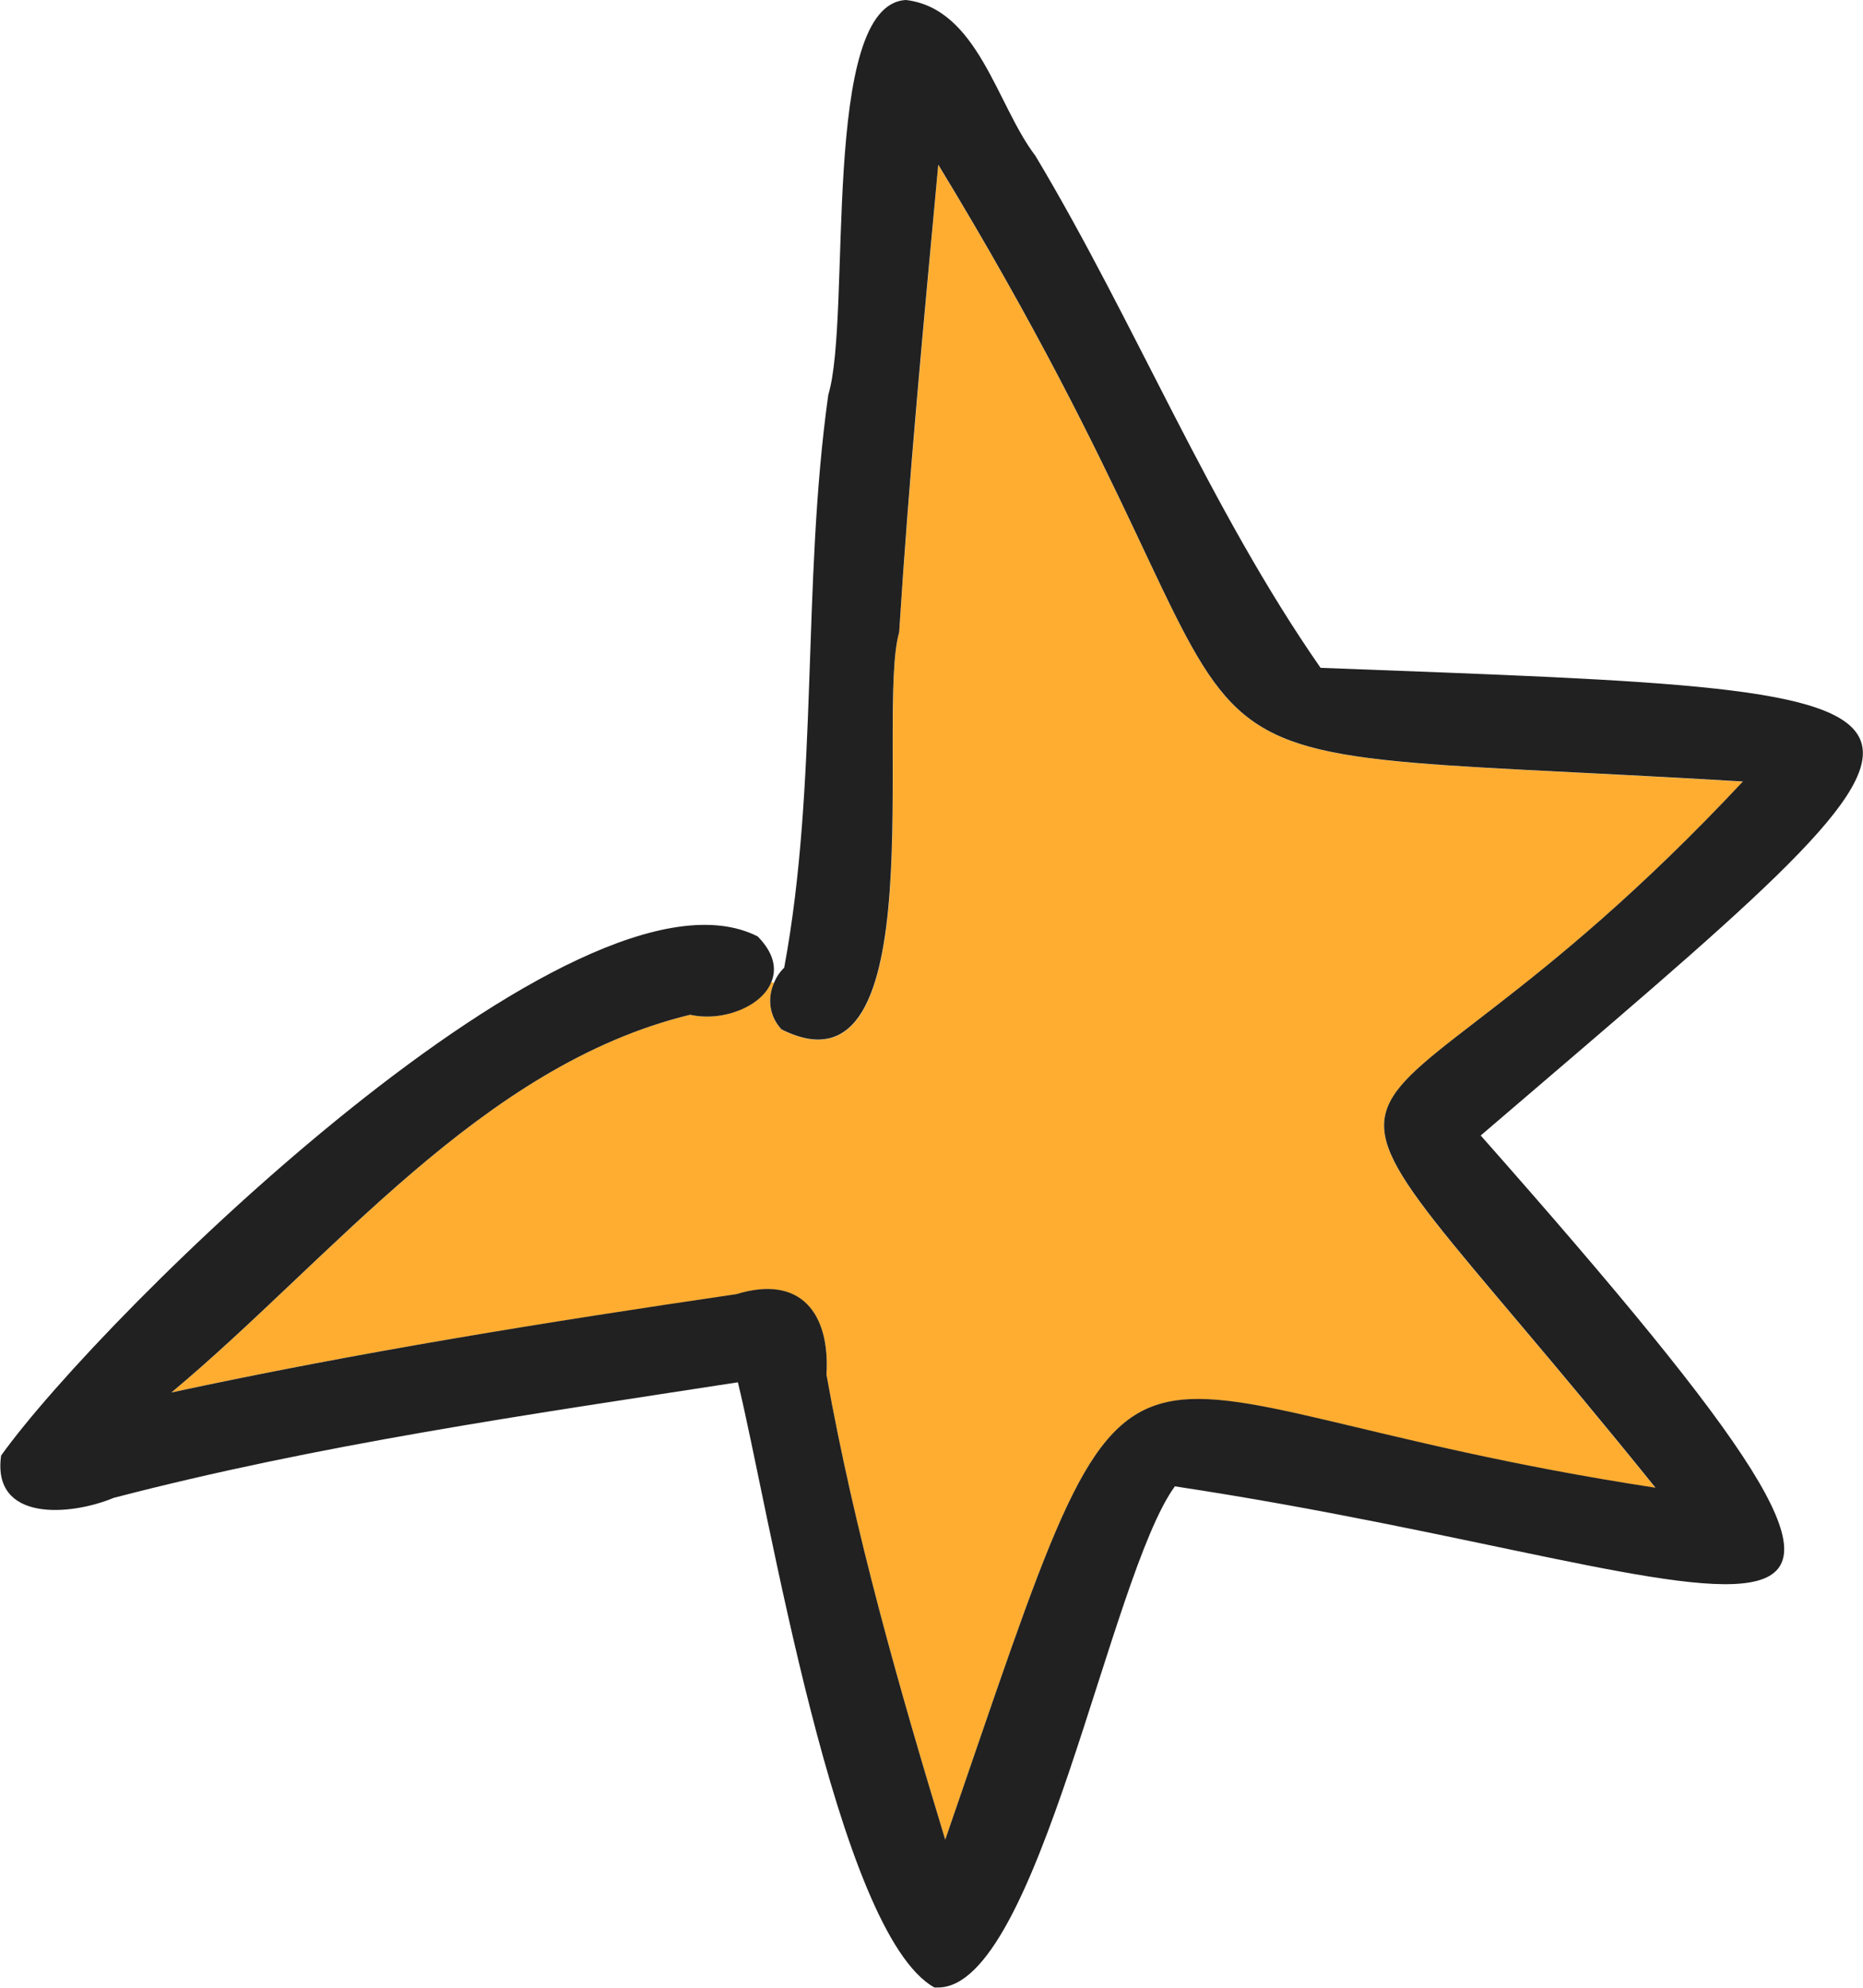
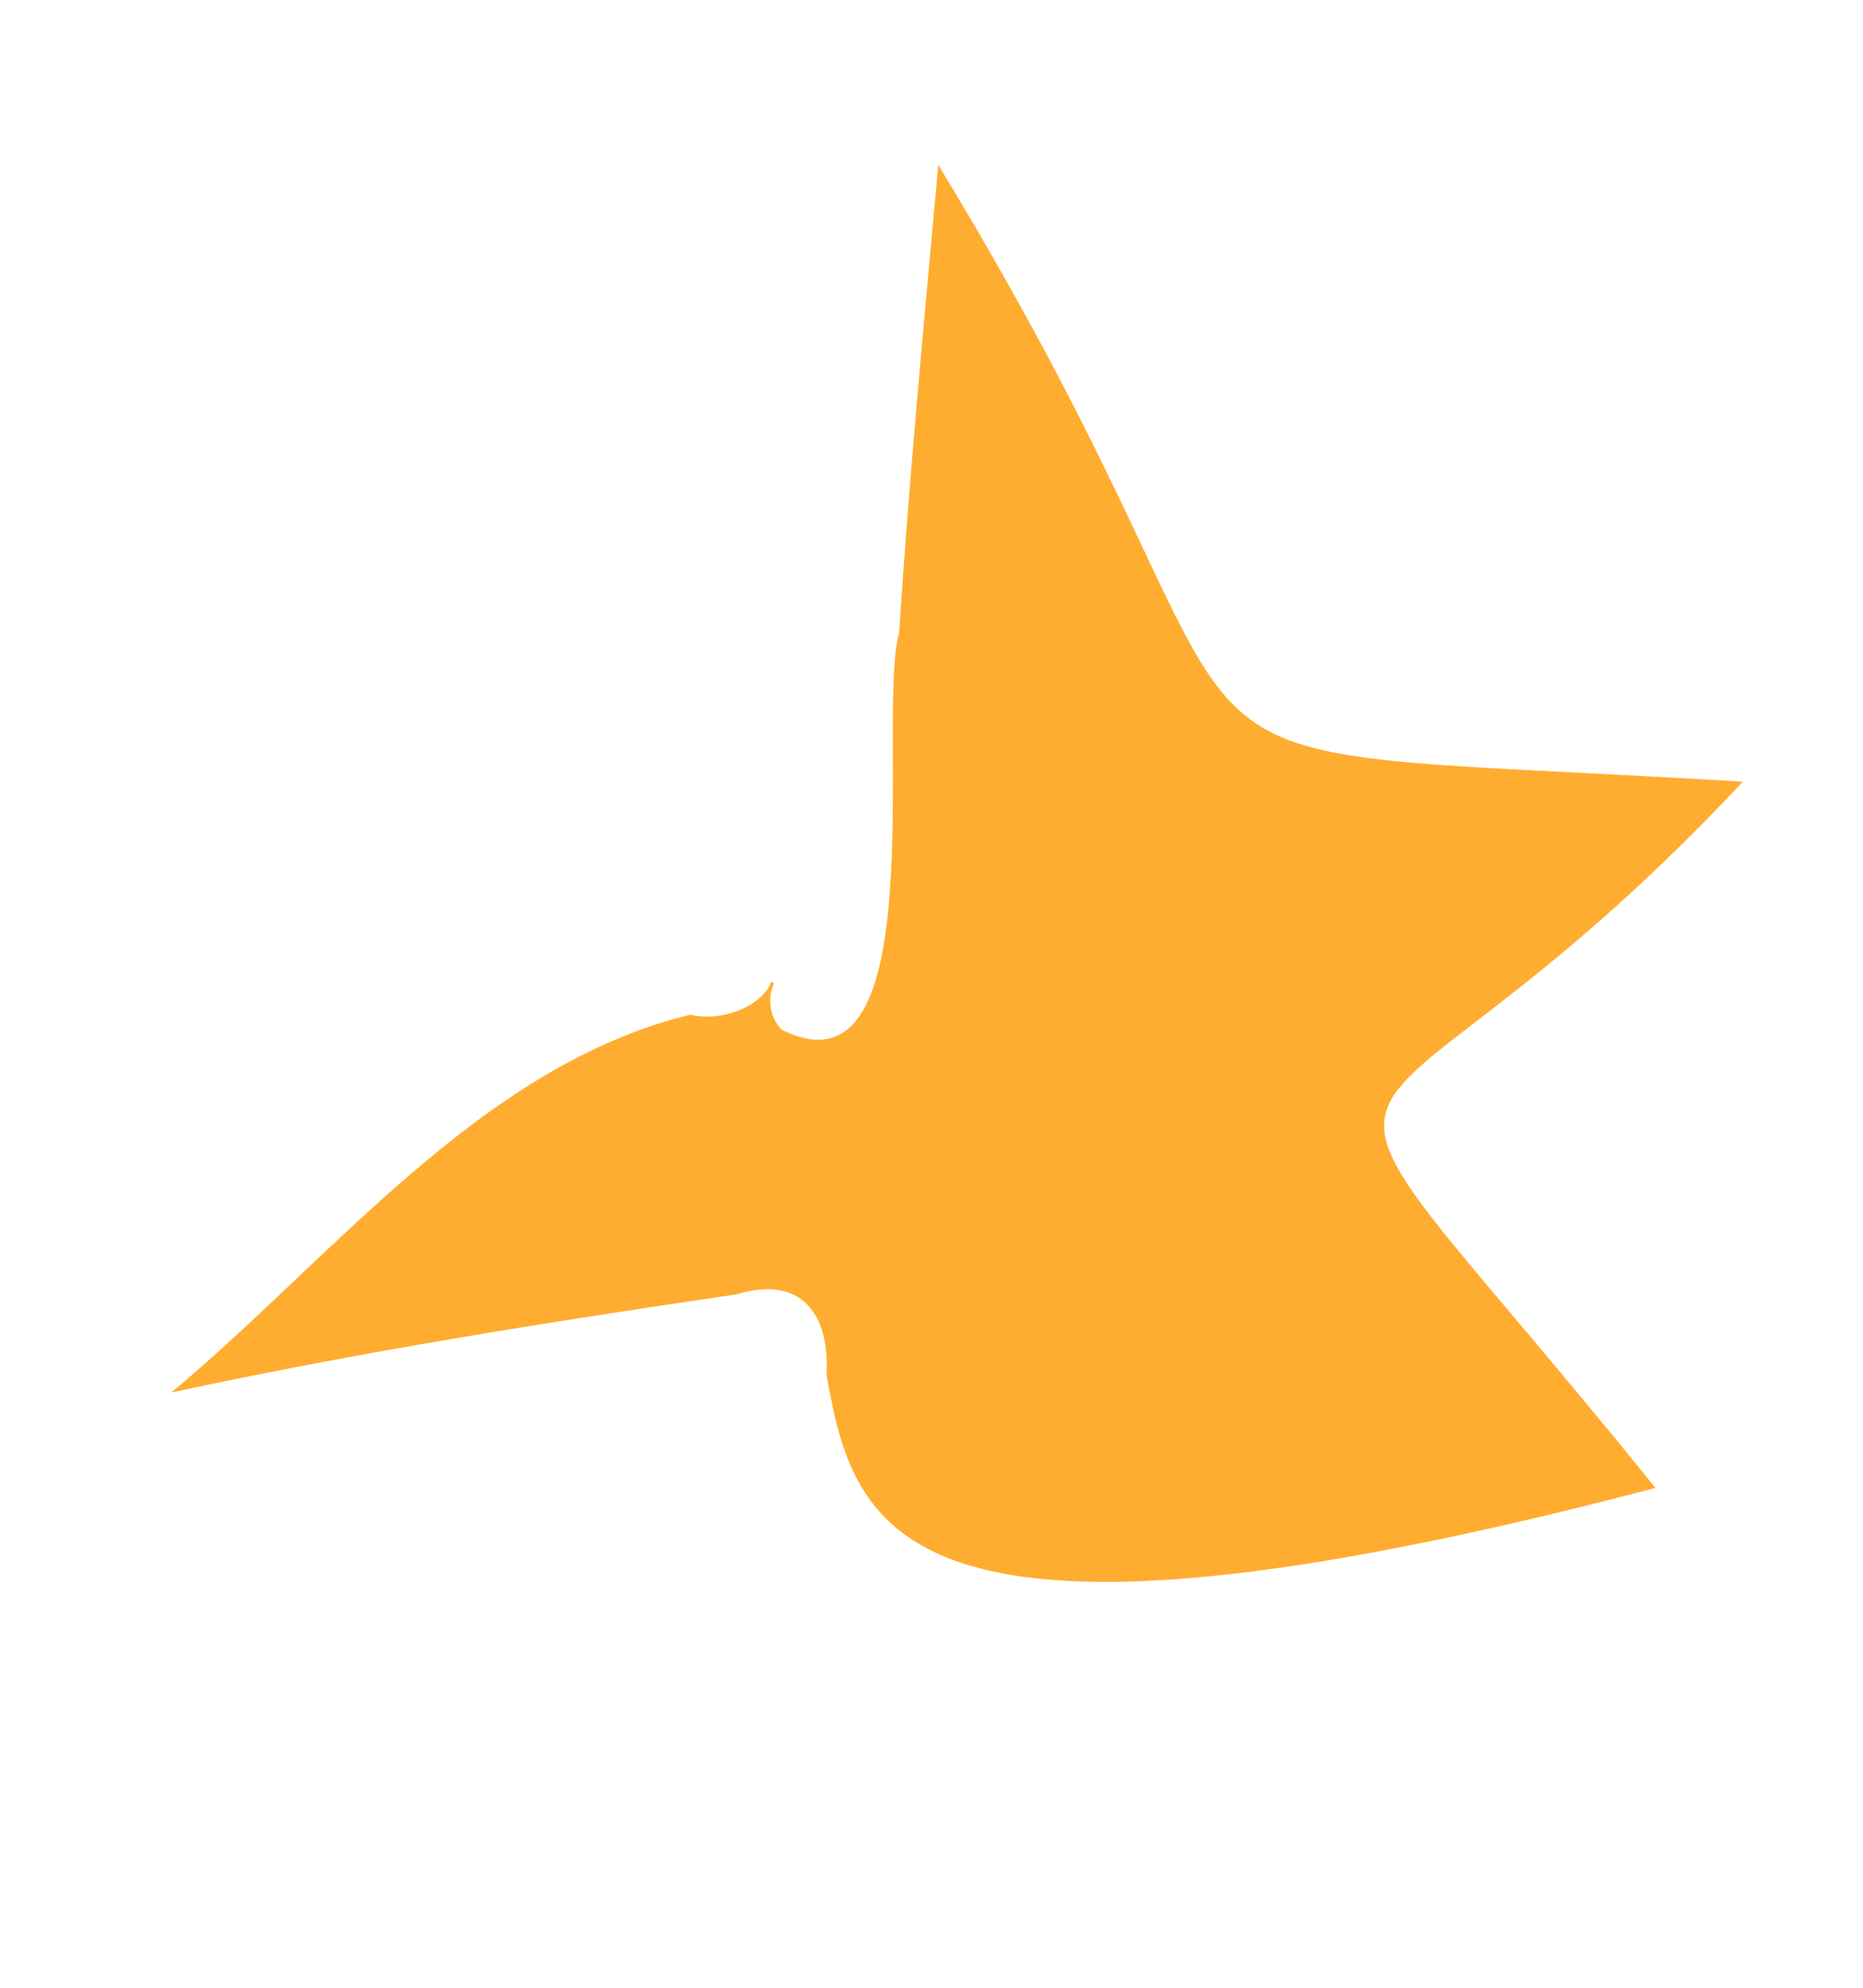
<svg xmlns="http://www.w3.org/2000/svg" width="30" height="32" viewBox="0 0 30 32" fill="none">
  <g clip-path="url(#clip0_270_96094)">
-     <path d="M2.76 22.417C5.338 20.27 7.743 17.154 11.114 16.336C11.636 16.454 12.266 16.2 12.422 15.807L12.465 15.825C12.353 16.079 12.389 16.364 12.585 16.575C15.087 17.829 14.106 11.491 14.479 10.183C14.642 7.675 14.881 5.163 15.109 2.655C21.519 13.188 16.977 11.916 28.066 12.584C21.385 19.716 19.958 15.643 26.658 23.954C17.235 22.514 18.567 19.92 15.221 29.62C14.472 27.151 13.762 24.668 13.309 22.135C13.367 21.16 12.907 20.516 11.857 20.838C8.811 21.285 5.762 21.77 2.76 22.417Z" fill="#FFAD31" />
-     <path d="M0.015 23.436C1.655 21.145 9.325 13.617 12.201 15.075C12.465 15.343 12.509 15.596 12.422 15.807C12.27 16.204 11.636 16.454 11.114 16.336C7.743 17.154 5.335 20.27 2.76 22.417C5.766 21.77 8.811 21.281 11.857 20.834C12.907 20.513 13.367 21.156 13.309 22.131C13.762 24.665 14.472 27.151 15.221 29.617C18.567 19.916 17.235 22.51 26.658 23.95C19.958 15.639 21.385 19.716 28.066 12.581C16.981 11.916 21.519 13.188 15.109 2.651C14.877 5.159 14.638 7.671 14.479 10.18C14.102 11.484 15.084 17.826 12.585 16.572C12.389 16.361 12.353 16.075 12.465 15.821C12.498 15.736 12.552 15.653 12.628 15.578C13.182 12.598 12.911 9.404 13.338 6.356C13.722 5.092 13.2 0.064 14.591 0C15.754 0.143 16.05 1.694 16.673 2.508C18.285 5.202 19.473 8.175 21.265 10.751C32.564 11.18 32.325 11.012 23.844 18.28C32.814 28.427 28.41 25.361 18.919 23.928C17.868 25.369 16.717 31.996 15.105 31.996H15.047C13.468 31.114 12.375 24.257 11.882 22.253C8.511 22.774 5.132 23.253 1.829 24.114C1.145 24.4 -0.134 24.511 0.018 23.432L0.015 23.436Z" fill="#212121" />
+     <path d="M2.76 22.417C5.338 20.27 7.743 17.154 11.114 16.336C11.636 16.454 12.266 16.2 12.422 15.807L12.465 15.825C12.353 16.079 12.389 16.364 12.585 16.575C15.087 17.829 14.106 11.491 14.479 10.183C14.642 7.675 14.881 5.163 15.109 2.655C21.519 13.188 16.977 11.916 28.066 12.584C21.385 19.716 19.958 15.643 26.658 23.954C14.472 27.151 13.762 24.668 13.309 22.135C13.367 21.16 12.907 20.516 11.857 20.838C8.811 21.285 5.762 21.77 2.76 22.417Z" fill="#FFAD31" />
  </g>
  <defs>
    <clipPath id="clip0_270_96094">
      <rect width="30" height="32" fill="white" />
    </clipPath>
  </defs>
</svg>